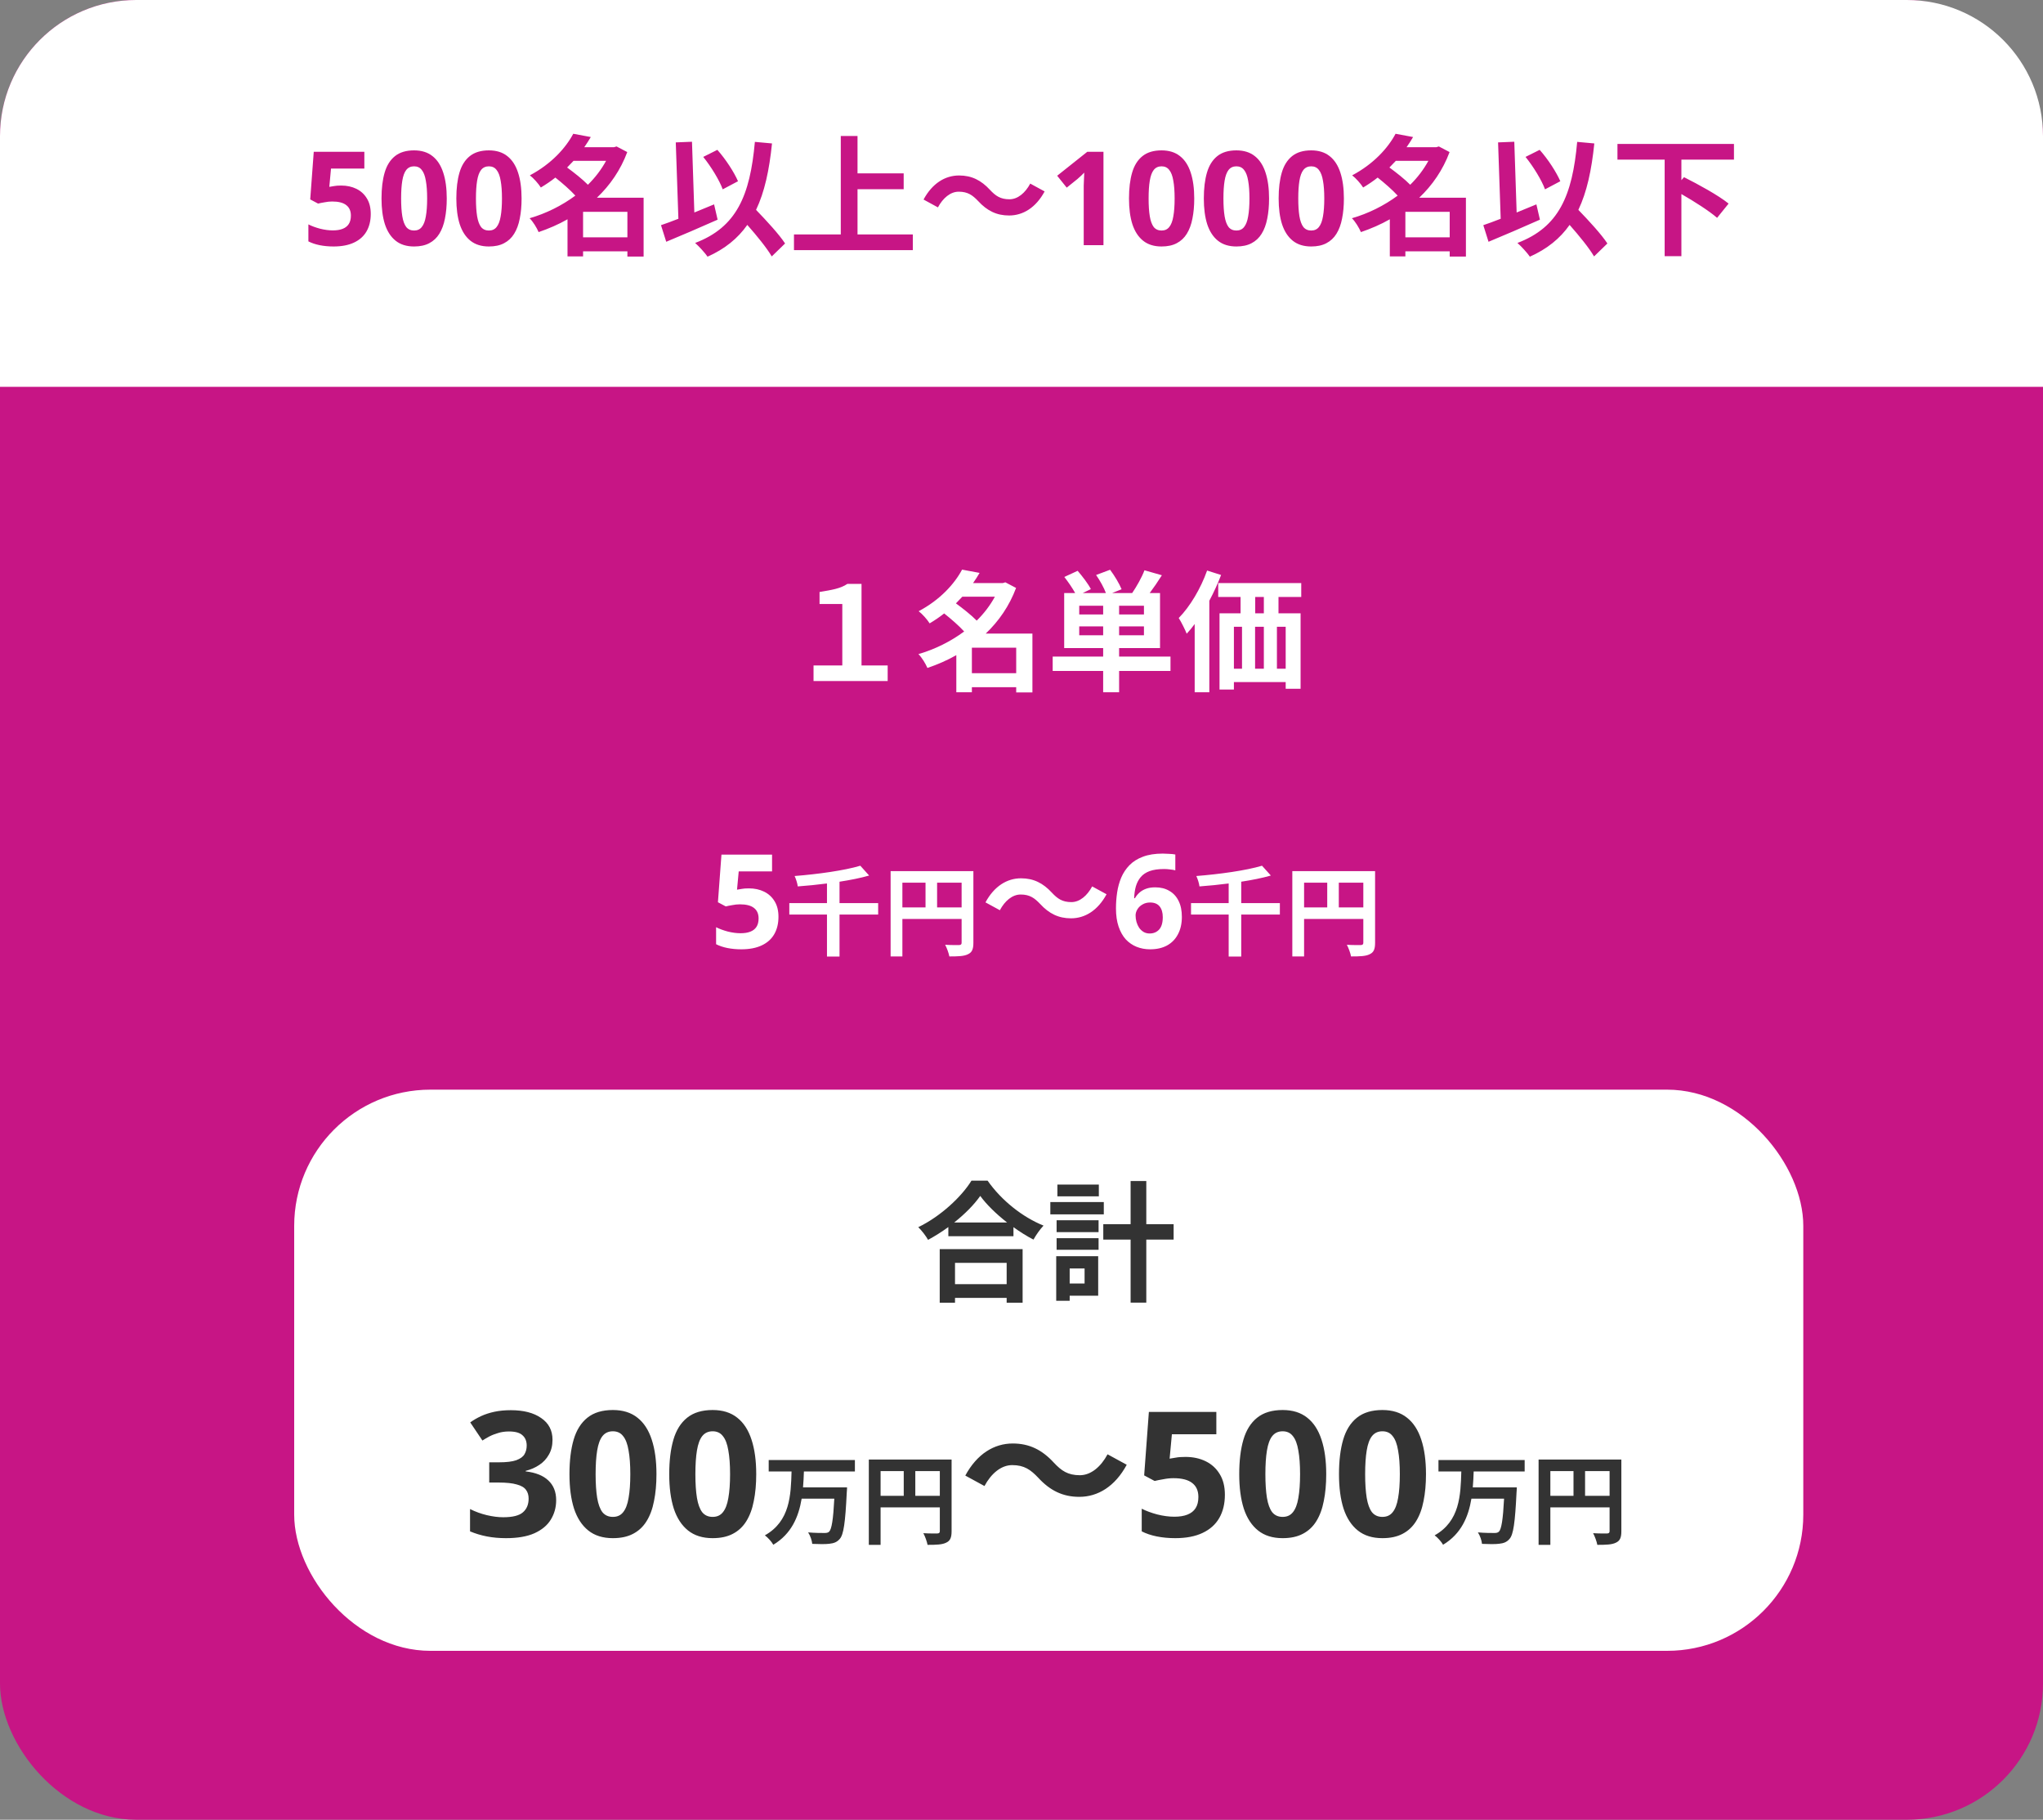
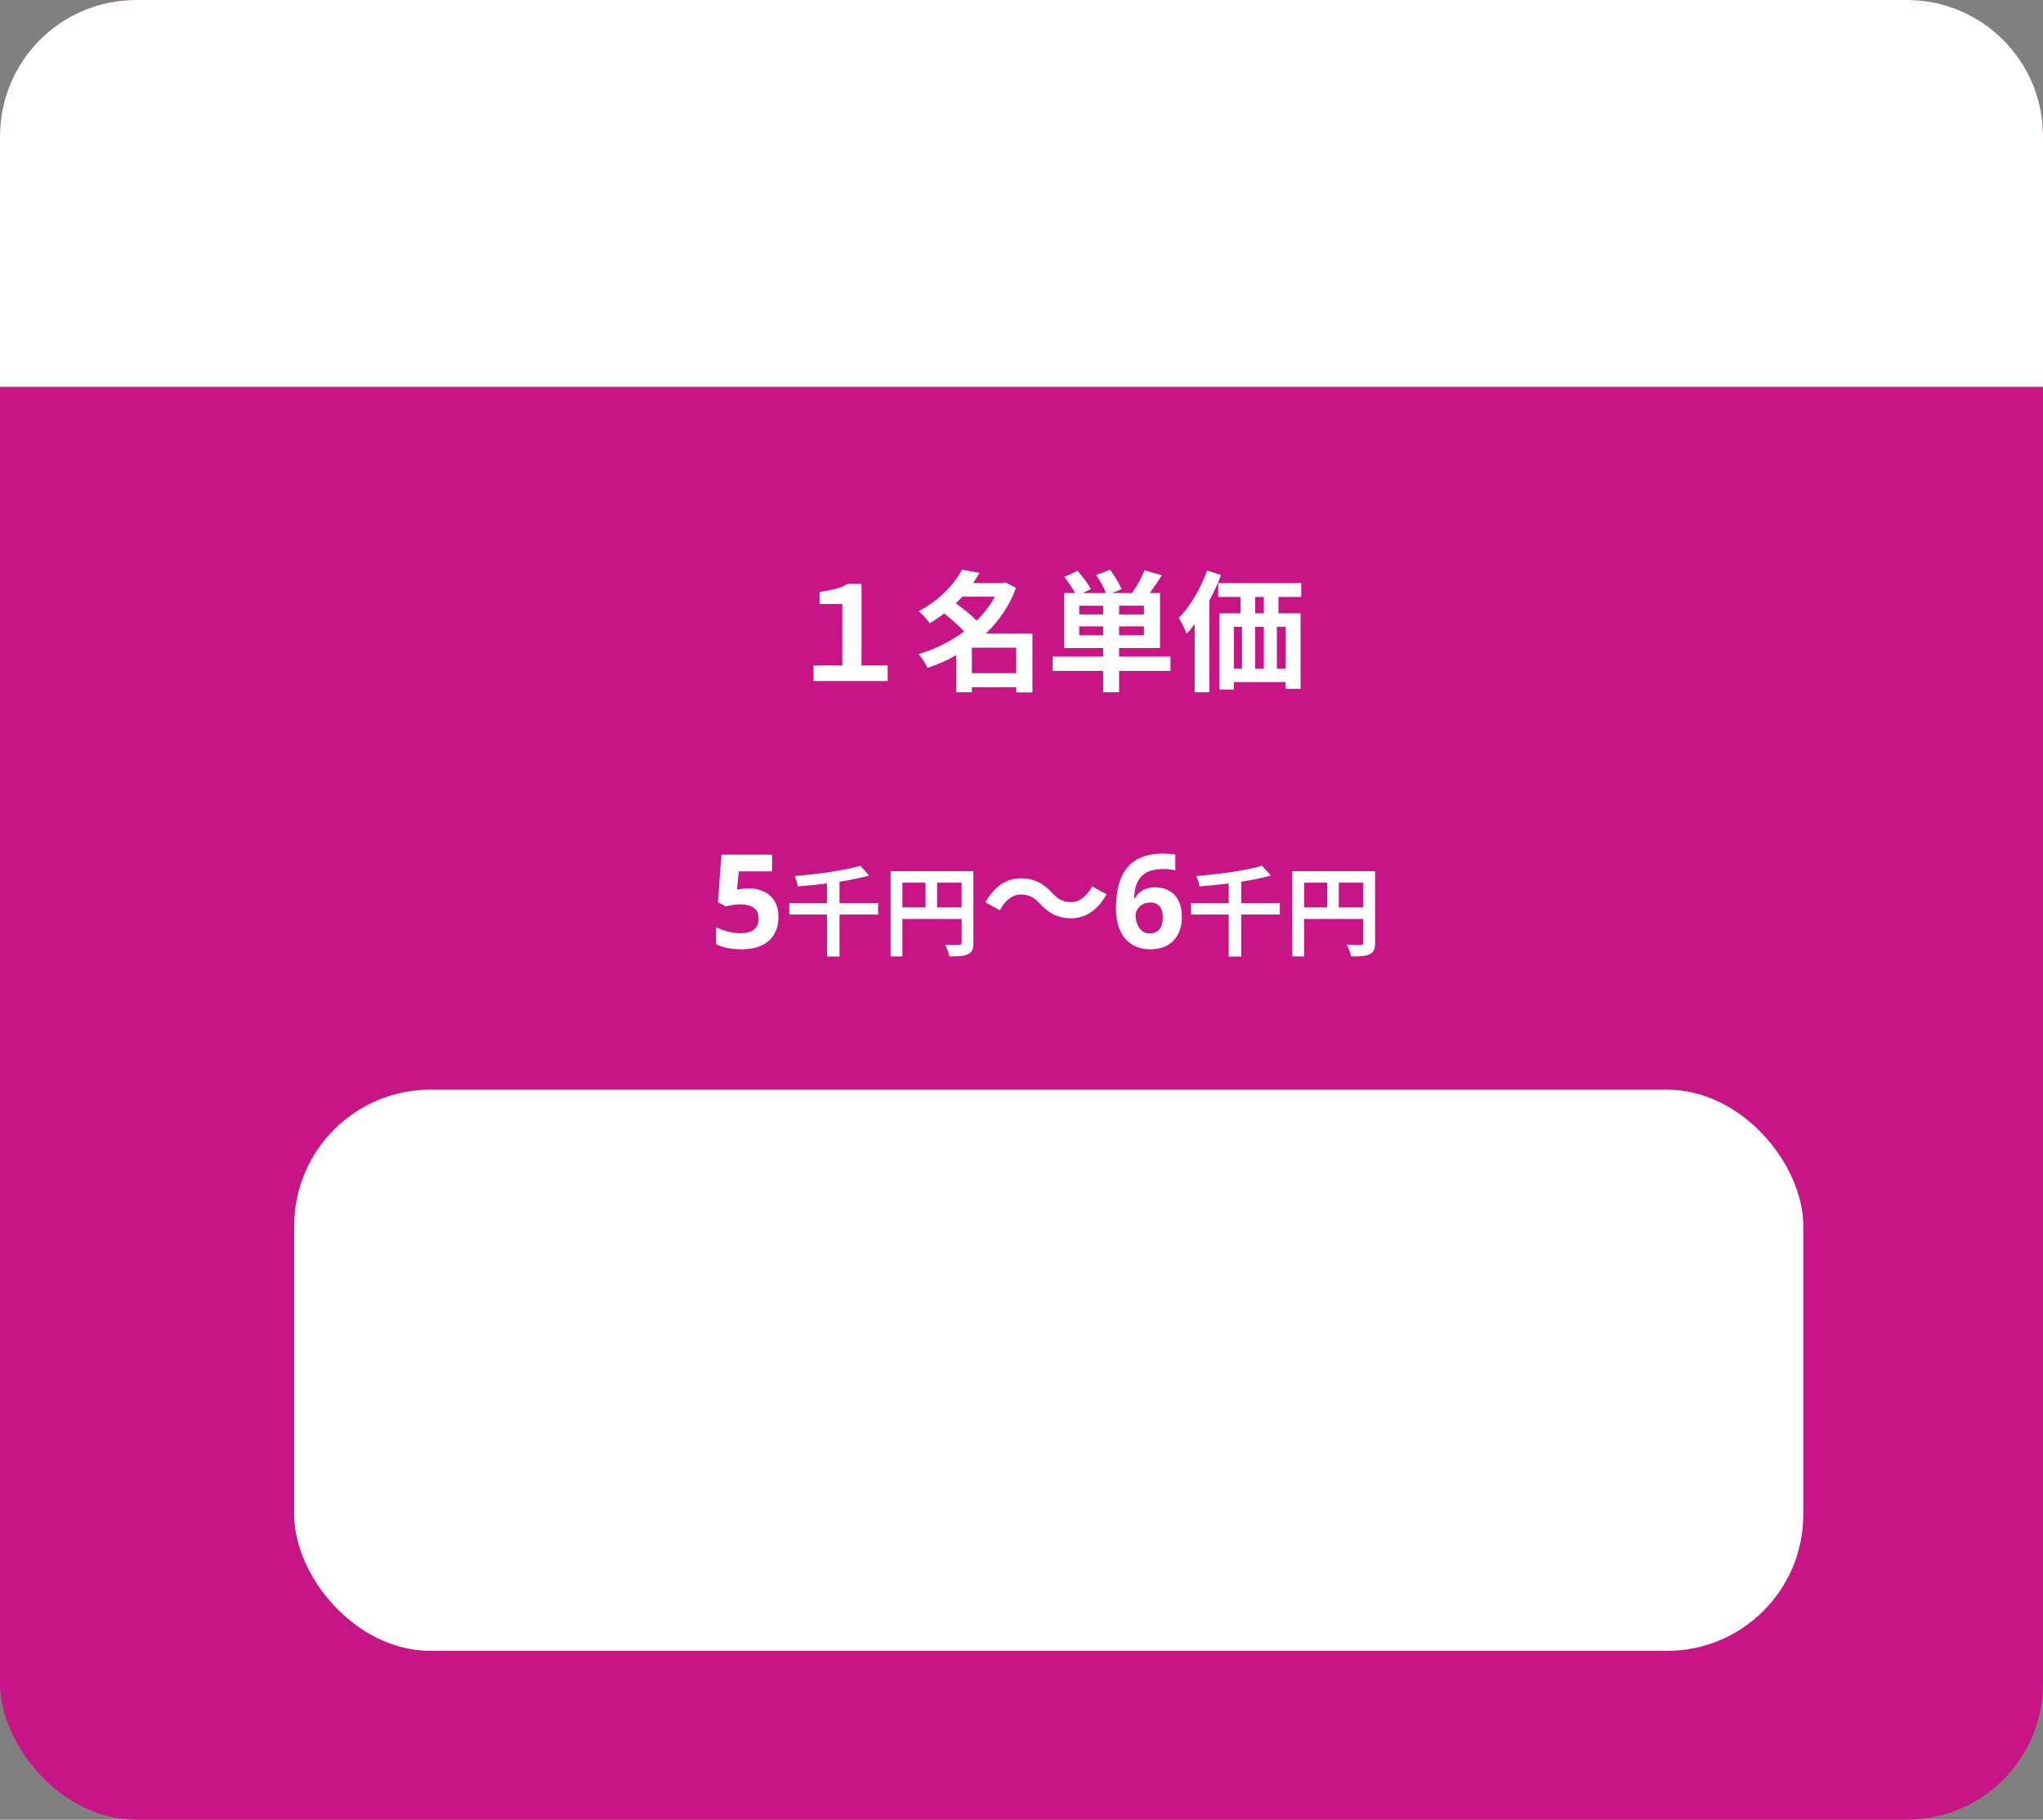
<svg xmlns="http://www.w3.org/2000/svg" width="375" height="334" viewBox="0 0 375 334" fill="none">
  <rect x="0" y="0" width="375" height="334" fill="#808080" stroke="none" />
  <rect width="375" height="334" rx="25" fill="#C71585" />
  <path d="M0 25C0 11.193 11.193 0 25 0H350C363.807 0 375 11.193 375 25V71H0V25Z" fill="white" />
-   <path d="M62.63 34.056C63.67 34.056 64.598 34.256 65.414 34.656C66.23 35.056 66.87 35.64 67.334 36.408C67.814 37.176 68.054 38.128 68.054 39.264C68.054 40.496 67.798 41.56 67.286 42.456C66.774 43.352 66.006 44.04 64.982 44.52C63.974 45 62.718 45.24 61.214 45.24C60.318 45.24 59.47 45.16 58.67 45C57.886 44.84 57.198 44.608 56.606 44.304V41.184C57.198 41.488 57.91 41.752 58.742 41.976C59.574 42.184 60.358 42.288 61.094 42.288C61.814 42.288 62.414 42.192 62.894 42C63.39 41.808 63.766 41.512 64.022 41.112C64.278 40.712 64.406 40.2 64.406 39.576C64.406 38.728 64.126 38.088 63.566 37.656C63.006 37.208 62.142 36.984 60.974 36.984C60.526 36.984 60.062 37.032 59.582 37.128C59.102 37.208 58.702 37.288 58.382 37.368L56.942 36.6L57.59 27.864H66.878V30.936H60.758L60.446 34.296C60.718 34.248 61.006 34.2 61.31 34.152C61.63 34.088 62.07 34.056 62.63 34.056ZM82.004 36.432C82.004 37.808 81.892 39.04 81.668 40.128C81.46 41.216 81.116 42.144 80.636 42.912C80.172 43.664 79.556 44.24 78.788 44.64C78.036 45.04 77.108 45.24 76.004 45.24C74.628 45.24 73.5 44.888 72.62 44.184C71.74 43.48 71.084 42.472 70.652 41.16C70.236 39.848 70.028 38.272 70.028 36.432C70.028 34.576 70.22 32.992 70.604 31.68C70.988 30.368 71.62 29.36 72.5 28.656C73.38 27.952 74.548 27.6 76.004 27.6C77.38 27.6 78.508 27.952 79.388 28.656C80.268 29.344 80.924 30.352 81.356 31.68C81.788 32.992 82.004 34.576 82.004 36.432ZM73.628 36.432C73.628 37.728 73.7 38.816 73.844 39.696C73.988 40.56 74.228 41.216 74.564 41.664C74.916 42.096 75.396 42.312 76.004 42.312C76.612 42.312 77.084 42.096 77.42 41.664C77.772 41.232 78.02 40.584 78.164 39.72C78.324 38.84 78.404 37.744 78.404 36.432C78.404 35.12 78.324 34.032 78.164 33.168C78.02 32.288 77.772 31.632 77.42 31.2C77.084 30.752 76.612 30.528 76.004 30.528C75.396 30.528 74.916 30.752 74.564 31.2C74.228 31.632 73.988 32.288 73.844 33.168C73.7 34.032 73.628 35.12 73.628 36.432ZM95.738 36.432C95.738 37.808 95.626 39.04 95.402 40.128C95.194 41.216 94.85 42.144 94.37 42.912C93.906 43.664 93.29 44.24 92.522 44.64C91.77 45.04 90.842 45.24 89.738 45.24C88.362 45.24 87.234 44.888 86.354 44.184C85.474 43.48 84.818 42.472 84.386 41.16C83.97 39.848 83.762 38.272 83.762 36.432C83.762 34.576 83.954 32.992 84.338 31.68C84.722 30.368 85.354 29.36 86.234 28.656C87.114 27.952 88.282 27.6 89.738 27.6C91.114 27.6 92.242 27.952 93.122 28.656C94.002 29.344 94.658 30.352 95.09 31.68C95.522 32.992 95.738 34.576 95.738 36.432ZM87.362 36.432C87.362 37.728 87.434 38.816 87.578 39.696C87.722 40.56 87.962 41.216 88.298 41.664C88.65 42.096 89.13 42.312 89.738 42.312C90.346 42.312 90.818 42.096 91.154 41.664C91.506 41.232 91.754 40.584 91.898 39.72C92.058 38.84 92.138 37.744 92.138 36.432C92.138 35.12 92.058 34.032 91.898 33.168C91.754 32.288 91.506 31.632 91.154 31.2C90.818 30.752 90.346 30.528 89.738 30.528C89.13 30.528 88.65 30.752 88.298 31.2C87.962 31.632 87.722 32.288 87.578 33.168C87.434 34.032 87.362 35.12 87.362 36.432ZM107.025 43.56H115.161V38.88H107.025V43.56ZM111.249 29.52H105.273C104.889 29.928 104.505 30.336 104.097 30.744C105.369 31.68 106.905 32.88 107.913 33.912C109.257 32.592 110.385 31.104 111.249 29.52ZM118.137 36.288V47.088H115.161V46.128H107.025V47.064H104.169V40.248C102.489 41.208 100.689 41.976 98.865 42.6C98.529 41.808 97.809 40.632 97.209 40.056C100.209 39.192 103.113 37.752 105.609 35.904C104.649 34.848 103.209 33.6 101.937 32.592C101.121 33.24 100.233 33.84 99.273 34.416C98.841 33.72 97.905 32.664 97.257 32.184C101.193 30.096 103.833 27.168 105.225 24.552L108.441 25.152C108.081 25.776 107.673 26.4 107.241 27.024H112.689L113.169 26.88L115.137 27.912C113.913 31.2 111.969 34.008 109.569 36.288H118.137ZM135.465 33.264L132.657 34.752C132.057 33.096 130.521 30.576 129.081 28.8L131.673 27.504C133.233 29.256 134.745 31.608 135.465 33.264ZM131.073 37.512L131.721 40.32C128.553 41.736 125.001 43.248 122.289 44.376L121.329 41.328C122.241 41.016 123.321 40.632 124.521 40.152L124.041 26.136L127.017 26.016L127.449 39C128.649 38.496 129.873 37.992 131.073 37.512ZM144.105 44.688L141.657 47.064C140.745 45.504 138.945 43.296 137.169 41.28C135.417 43.776 133.041 45.696 129.873 47.112C129.465 46.488 128.289 45.192 127.593 44.592C135.201 41.712 137.673 35.904 138.561 26.04L141.705 26.328C141.201 31.248 140.337 35.256 138.777 38.52C140.769 40.584 143.001 43.008 144.105 44.688ZM157.401 43.032H167.553V45.912H145.737V43.032H154.329V24.96H157.401V31.824H165.873V34.728H157.401V43.032ZM179.553 36.912C178.521 35.832 177.657 35.184 175.977 35.184C174.441 35.184 173.073 36.36 172.161 38.064L169.521 36.624C171.129 33.648 173.481 32.208 176.049 32.208C178.329 32.208 180.081 33.072 181.713 34.848C182.745 35.952 183.633 36.576 185.289 36.576C186.825 36.576 188.193 35.4 189.105 33.696L191.745 35.136C190.137 38.112 187.785 39.552 185.217 39.552C182.937 39.552 181.185 38.688 179.553 36.912ZM202.545 45H198.921V35.088C198.921 34.816 198.921 34.48 198.921 34.08C198.937 33.68 198.953 33.264 198.969 32.832C198.985 32.4 199.001 32.016 199.017 31.68C198.937 31.776 198.761 31.952 198.489 32.208C198.233 32.448 197.993 32.664 197.769 32.856L195.801 34.44L194.049 32.256L199.569 27.864H202.545V45ZM219.207 36.432C219.207 37.808 219.095 39.04 218.871 40.128C218.663 41.216 218.319 42.144 217.839 42.912C217.375 43.664 216.759 44.24 215.991 44.64C215.239 45.04 214.311 45.24 213.207 45.24C211.831 45.24 210.703 44.888 209.823 44.184C208.943 43.48 208.287 42.472 207.855 41.16C207.439 39.848 207.231 38.272 207.231 36.432C207.231 34.576 207.423 32.992 207.807 31.68C208.191 30.368 208.823 29.36 209.703 28.656C210.583 27.952 211.751 27.6 213.207 27.6C214.583 27.6 215.711 27.952 216.591 28.656C217.471 29.344 218.127 30.352 218.559 31.68C218.991 32.992 219.207 34.576 219.207 36.432ZM210.831 36.432C210.831 37.728 210.903 38.816 211.047 39.696C211.191 40.56 211.431 41.216 211.767 41.664C212.119 42.096 212.599 42.312 213.207 42.312C213.815 42.312 214.287 42.096 214.623 41.664C214.975 41.232 215.223 40.584 215.367 39.72C215.527 38.84 215.607 37.744 215.607 36.432C215.607 35.12 215.527 34.032 215.367 33.168C215.223 32.288 214.975 31.632 214.623 31.2C214.287 30.752 213.815 30.528 213.207 30.528C212.599 30.528 212.119 30.752 211.767 31.2C211.431 31.632 211.191 32.288 211.047 33.168C210.903 34.032 210.831 35.12 210.831 36.432ZM232.942 36.432C232.942 37.808 232.83 39.04 232.606 40.128C232.398 41.216 232.054 42.144 231.574 42.912C231.11 43.664 230.494 44.24 229.726 44.64C228.974 45.04 228.046 45.24 226.942 45.24C225.566 45.24 224.438 44.888 223.558 44.184C222.678 43.48 222.022 42.472 221.59 41.16C221.174 39.848 220.966 38.272 220.966 36.432C220.966 34.576 221.158 32.992 221.542 31.68C221.926 30.368 222.558 29.36 223.438 28.656C224.318 27.952 225.486 27.6 226.942 27.6C228.318 27.6 229.446 27.952 230.326 28.656C231.206 29.344 231.862 30.352 232.294 31.68C232.726 32.992 232.942 34.576 232.942 36.432ZM224.566 36.432C224.566 37.728 224.638 38.816 224.782 39.696C224.926 40.56 225.166 41.216 225.502 41.664C225.854 42.096 226.334 42.312 226.942 42.312C227.55 42.312 228.022 42.096 228.358 41.664C228.71 41.232 228.958 40.584 229.102 39.72C229.262 38.84 229.342 37.744 229.342 36.432C229.342 35.12 229.262 34.032 229.102 33.168C228.958 32.288 228.71 31.632 228.358 31.2C228.022 30.752 227.55 30.528 226.942 30.528C226.334 30.528 225.854 30.752 225.502 31.2C225.166 31.632 224.926 32.288 224.782 33.168C224.638 34.032 224.566 35.12 224.566 36.432ZM246.676 36.432C246.676 37.808 246.564 39.04 246.34 40.128C246.132 41.216 245.788 42.144 245.308 42.912C244.844 43.664 244.228 44.24 243.46 44.64C242.708 45.04 241.78 45.24 240.676 45.24C239.3 45.24 238.172 44.888 237.292 44.184C236.412 43.48 235.756 42.472 235.324 41.16C234.908 39.848 234.7 38.272 234.7 36.432C234.7 34.576 234.892 32.992 235.276 31.68C235.66 30.368 236.292 29.36 237.172 28.656C238.052 27.952 239.22 27.6 240.676 27.6C242.052 27.6 243.18 27.952 244.06 28.656C244.94 29.344 245.596 30.352 246.028 31.68C246.46 32.992 246.676 34.576 246.676 36.432ZM238.3 36.432C238.3 37.728 238.372 38.816 238.516 39.696C238.66 40.56 238.9 41.216 239.236 41.664C239.588 42.096 240.068 42.312 240.676 42.312C241.284 42.312 241.756 42.096 242.092 41.664C242.444 41.232 242.692 40.584 242.836 39.72C242.996 38.84 243.076 37.744 243.076 36.432C243.076 35.12 242.996 34.032 242.836 33.168C242.692 32.288 242.444 31.632 242.092 31.2C241.756 30.752 241.284 30.528 240.676 30.528C240.068 30.528 239.588 30.752 239.236 31.2C238.9 31.632 238.66 32.288 238.516 33.168C238.372 34.032 238.3 35.12 238.3 36.432ZM257.962 43.56H266.098V38.88H257.962V43.56ZM262.186 29.52H256.21C255.826 29.928 255.442 30.336 255.034 30.744C256.306 31.68 257.842 32.88 258.85 33.912C260.194 32.592 261.322 31.104 262.186 29.52ZM269.074 36.288V47.088H266.098V46.128H257.962V47.064H255.106V40.248C253.426 41.208 251.626 41.976 249.802 42.6C249.466 41.808 248.746 40.632 248.146 40.056C251.146 39.192 254.05 37.752 256.546 35.904C255.586 34.848 254.146 33.6 252.874 32.592C252.058 33.24 251.17 33.84 250.21 34.416C249.778 33.72 248.842 32.664 248.194 32.184C252.13 30.096 254.77 27.168 256.162 24.552L259.378 25.152C259.018 25.776 258.61 26.4 258.178 27.024H263.626L264.106 26.88L266.074 27.912C264.85 31.2 262.906 34.008 260.506 36.288H269.074ZM286.402 33.264L283.594 34.752C282.994 33.096 281.458 30.576 280.018 28.8L282.61 27.504C284.17 29.256 285.682 31.608 286.402 33.264ZM282.01 37.512L282.658 40.32C279.49 41.736 275.938 43.248 273.226 44.376L272.266 41.328C273.178 41.016 274.258 40.632 275.458 40.152L274.978 26.136L277.954 26.016L278.386 39C279.586 38.496 280.81 37.992 282.01 37.512ZM295.042 44.688L292.594 47.064C291.682 45.504 289.882 43.296 288.106 41.28C286.354 43.776 283.978 45.696 280.81 47.112C280.402 46.488 279.226 45.192 278.53 44.592C286.138 41.712 288.61 35.904 289.498 26.04L292.642 26.328C292.138 31.248 291.274 35.256 289.714 38.52C291.706 40.584 293.938 43.008 295.042 44.688ZM318.274 29.304H308.626V33.072L309.106 32.52C311.698 33.816 315.466 35.88 317.29 37.368L315.178 39.984C313.786 38.76 311.05 37.008 308.626 35.616V47.016H305.554V29.304H296.89V26.424H318.274V29.304Z" fill="#C71585" />
  <rect x="54" y="200" width="277" height="103" rx="25" fill="white" />
  <path d="M149.328 125V122.144H154.608V110.864H150.432V108.656C152.664 108.272 154.224 108.056 155.544 107.168H158.136V122.144H162.936V125H149.328ZM178.392 123.56H186.528V118.88H178.392V123.56ZM182.616 109.52H176.64C176.256 109.928 175.872 110.336 175.464 110.744C176.736 111.68 178.272 112.88 179.28 113.912C180.624 112.592 181.752 111.104 182.616 109.52ZM189.504 116.288V127.088H186.528V126.128H178.392V127.064H175.536V120.248C173.856 121.208 172.056 121.976 170.232 122.6C169.896 121.808 169.176 120.632 168.576 120.056C171.576 119.192 174.48 117.752 176.976 115.904C176.016 114.848 174.576 113.6 173.304 112.592C172.488 113.24 171.6 113.84 170.64 114.416C170.208 113.72 169.272 112.664 168.624 112.184C172.56 110.096 175.2 107.168 176.592 104.552L179.808 105.152C179.448 105.776 179.04 106.4 178.608 107.024H184.056L184.536 106.88L186.504 107.912C185.28 111.2 183.336 114.008 180.936 116.288H189.504ZM198.096 116.6H202.488V114.968H198.096V116.6ZM202.488 112.784V111.176H198.096V112.784H202.488ZM209.976 112.784V111.176H205.416V112.784H209.976ZM209.976 116.6V114.968H205.416V116.6H209.976ZM214.848 120.512V123.152H205.416V127.064H202.488V123.152H193.224V120.512H202.488V118.952H195.336V108.848H197.352C196.848 107.936 196.056 106.784 195.36 105.896L197.808 104.768C198.672 105.776 199.752 107.168 200.232 108.128L198.744 108.848H202.992C202.632 107.864 201.912 106.568 201.192 105.536L203.76 104.576C204.576 105.656 205.464 107.144 205.872 108.152L204.144 108.848H207.816C208.632 107.648 209.592 105.968 210.072 104.672L213.264 105.584C212.544 106.736 211.752 107.888 211.032 108.848H212.928V118.952H205.416V120.512H214.848ZM221.568 104.72L224.136 105.536C223.536 107.12 222.792 108.728 221.976 110.264V127.064H219.288V114.536C218.808 115.184 218.328 115.784 217.824 116.312C217.56 115.64 216.816 114.128 216.36 113.432C218.424 111.344 220.392 108.032 221.568 104.72ZM231.984 112.568V109.568H230.4V112.568H231.984ZM235.992 122.744V115.04H234.384V122.744H235.992ZM226.488 115.04V122.744H227.976V115.04H226.488ZM231.984 115.04H230.376V122.744H231.984V115.04ZM238.848 109.568H234.672V112.568H238.728V126.416H235.992V125.192H226.488V126.56H223.848V112.568H227.712V109.568H223.608V107.024H238.848V109.568ZM137.466 163.056C138.506 163.056 139.434 163.256 140.25 163.656C141.066 164.056 141.706 164.64 142.17 165.408C142.65 166.176 142.89 167.128 142.89 168.264C142.89 169.496 142.634 170.56 142.122 171.456C141.61 172.352 140.842 173.04 139.818 173.52C138.81 174 137.554 174.24 136.05 174.24C135.154 174.24 134.306 174.16 133.506 174C132.722 173.84 132.034 173.608 131.442 173.304V170.184C132.034 170.488 132.746 170.752 133.578 170.976C134.41 171.184 135.194 171.288 135.93 171.288C136.65 171.288 137.25 171.192 137.73 171C138.226 170.808 138.602 170.512 138.858 170.112C139.114 169.712 139.242 169.2 139.242 168.576C139.242 167.728 138.962 167.088 138.402 166.656C137.842 166.208 136.978 165.984 135.81 165.984C135.362 165.984 134.898 166.032 134.418 166.128C133.938 166.208 133.538 166.288 133.218 166.368L131.778 165.6L132.426 156.864H141.714V159.936H135.594L135.282 163.296C135.554 163.248 135.842 163.2 136.146 163.152C136.466 163.088 136.906 163.056 137.466 163.056ZM161.19 165.756V167.862H154.098V175.566H151.794V167.862H144.882V165.756H151.794V162.156C149.994 162.39 148.158 162.57 146.43 162.696C146.376 162.138 146.088 161.274 145.854 160.788C150.156 160.446 154.98 159.78 157.914 158.898L159.534 160.698C157.932 161.166 156.06 161.526 154.098 161.832V165.756H161.19ZM172.008 166.548H176.508V162.012H172.008V166.548ZM165.636 162.012V166.548H169.884V162.012H165.636ZM178.668 159.888V173.046C178.668 174.216 178.416 174.81 177.66 175.152C176.94 175.512 175.86 175.548 174.258 175.548C174.15 174.954 173.79 173.964 173.484 173.406C174.51 173.478 175.68 173.46 176.04 173.46C176.382 173.442 176.508 173.334 176.508 173.028V168.672H165.636V175.548H163.476V159.888H178.668ZM190.92 165.912C189.888 164.832 189.024 164.184 187.344 164.184C185.808 164.184 184.44 165.36 183.528 167.064L180.888 165.624C182.496 162.648 184.848 161.208 187.416 161.208C189.696 161.208 191.448 162.072 193.08 163.848C194.112 164.952 195 165.576 196.656 165.576C198.192 165.576 199.56 164.4 200.472 162.696L203.112 164.136C201.504 167.112 199.152 168.552 196.584 168.552C194.304 168.552 192.552 167.688 190.92 165.912ZM204.84 166.728C204.84 165.736 204.912 164.76 205.056 163.8C205.2 162.84 205.448 161.936 205.8 161.088C206.168 160.224 206.672 159.464 207.312 158.808C207.968 158.136 208.792 157.616 209.784 157.248C210.792 156.864 212.008 156.672 213.432 156.672C213.768 156.672 214.16 156.688 214.608 156.72C215.056 156.736 215.432 156.776 215.736 156.84V159.744C215.432 159.664 215.096 159.608 214.728 159.576C214.376 159.528 214.024 159.504 213.672 159.504C212.6 159.504 211.712 159.632 211.008 159.888C210.32 160.144 209.776 160.512 209.376 160.992C208.976 161.472 208.68 162.04 208.488 162.696C208.312 163.336 208.208 164.056 208.176 164.856H208.32C208.544 164.472 208.816 164.136 209.136 163.848C209.472 163.544 209.88 163.304 210.36 163.128C210.84 162.952 211.4 162.864 212.04 162.864C213.048 162.864 213.912 163.08 214.632 163.512C215.368 163.928 215.936 164.544 216.336 165.36C216.736 166.16 216.936 167.136 216.936 168.288C216.936 169.52 216.696 170.584 216.216 171.48C215.752 172.376 215.08 173.064 214.2 173.544C213.336 174.008 212.304 174.24 211.104 174.24C210.224 174.24 209.4 174.088 208.632 173.784C207.88 173.48 207.216 173.024 206.64 172.416C206.08 171.792 205.64 171.008 205.32 170.064C205 169.12 204.84 168.008 204.84 166.728ZM211.032 171.336C211.736 171.336 212.312 171.096 212.76 170.616C213.208 170.12 213.432 169.36 213.432 168.336C213.432 167.504 213.24 166.848 212.856 166.368C212.472 165.888 211.888 165.648 211.104 165.648C210.576 165.648 210.112 165.768 209.712 166.008C209.312 166.232 209 166.528 208.776 166.896C208.552 167.264 208.44 167.64 208.44 168.024C208.44 168.424 208.496 168.824 208.608 169.224C208.72 169.608 208.88 169.96 209.088 170.28C209.312 170.6 209.584 170.856 209.904 171.048C210.224 171.24 210.6 171.336 211.032 171.336ZM234.924 165.756V167.862H227.832V175.566H225.528V167.862H218.616V165.756H225.528V162.156C223.728 162.39 221.892 162.57 220.164 162.696C220.11 162.138 219.822 161.274 219.588 160.788C223.89 160.446 228.714 159.78 231.648 158.898L233.268 160.698C231.666 161.166 229.794 161.526 227.832 161.832V165.756H234.924ZM245.742 166.548H250.242V162.012H245.742V166.548ZM239.37 162.012V166.548H243.618V162.012H239.37ZM252.402 159.888V173.046C252.402 174.216 252.15 174.81 251.394 175.152C250.674 175.512 249.594 175.548 247.992 175.548C247.884 174.954 247.524 173.964 247.218 173.406C248.244 173.478 249.414 173.46 249.774 173.46C250.116 173.442 250.242 173.334 250.242 173.028V168.672H239.37V175.548H237.21V159.888H252.402Z" fill="white" />
-   <path d="M101.415 264.272C101.415 265.317 101.191 266.224 100.743 266.992C100.316 267.76 99.729 268.389 98.983 268.88C98.257 269.371 97.425 269.733 96.487 269.968V270.064C98.321 270.277 99.708 270.832 100.647 271.728C101.607 272.624 102.087 273.829 102.087 275.344C102.087 276.667 101.756 277.861 101.095 278.928C100.455 279.973 99.452 280.805 98.087 281.424C96.743 282.021 95.004 282.32 92.871 282.32C91.612 282.32 90.439 282.213 89.35 282C88.263 281.787 87.239 281.477 86.278 281.072V276.976C87.26 277.467 88.284 277.84 89.35 278.096C90.439 278.352 91.441 278.48 92.359 278.48C94.087 278.48 95.292 278.181 95.975 277.584C96.678 276.987 97.031 276.144 97.031 275.056C97.031 274.416 96.871 273.883 96.55 273.456C96.231 273.008 95.665 272.677 94.855 272.464C94.065 272.229 92.956 272.112 91.526 272.112H89.799V268.4H91.558C92.966 268.4 94.033 268.272 94.758 268.016C95.505 267.739 96.007 267.376 96.263 266.928C96.54 266.459 96.678 265.925 96.678 265.328C96.678 264.517 96.422 263.888 95.91 263.44C95.42 262.971 94.588 262.736 93.415 262.736C92.689 262.736 92.028 262.832 91.43 263.024C90.833 263.195 90.289 263.408 89.799 263.664C89.329 263.92 88.913 264.165 88.55 264.4L86.311 261.072C86.908 260.645 87.569 260.261 88.294 259.92C89.041 259.579 89.862 259.312 90.758 259.12C91.654 258.928 92.657 258.832 93.766 258.832C96.113 258.832 97.969 259.312 99.335 260.272C100.721 261.211 101.415 262.544 101.415 264.272ZM120.495 270.576C120.495 272.411 120.346 274.053 120.047 275.504C119.77 276.955 119.311 278.192 118.671 279.216C118.052 280.219 117.231 280.987 116.207 281.52C115.204 282.053 113.967 282.32 112.495 282.32C110.66 282.32 109.156 281.851 107.983 280.912C106.81 279.973 105.935 278.629 105.359 276.88C104.804 275.131 104.527 273.029 104.527 270.576C104.527 268.101 104.783 265.989 105.295 264.24C105.807 262.491 106.65 261.147 107.823 260.208C108.996 259.269 110.554 258.8 112.495 258.8C114.33 258.8 115.834 259.269 117.007 260.208C118.18 261.125 119.055 262.469 119.631 264.24C120.207 265.989 120.495 268.101 120.495 270.576ZM109.327 270.576C109.327 272.304 109.423 273.755 109.615 274.928C109.807 276.08 110.127 276.955 110.575 277.552C111.044 278.128 111.684 278.416 112.495 278.416C113.306 278.416 113.935 278.128 114.383 277.552C114.852 276.976 115.183 276.112 115.375 274.96C115.588 273.787 115.695 272.325 115.695 270.576C115.695 268.827 115.588 267.376 115.375 266.224C115.183 265.051 114.852 264.176 114.383 263.6C113.935 263.003 113.306 262.704 112.495 262.704C111.684 262.704 111.044 263.003 110.575 263.6C110.127 264.176 109.807 265.051 109.615 266.224C109.423 267.376 109.327 268.827 109.327 270.576ZM138.808 270.576C138.808 272.411 138.658 274.053 138.36 275.504C138.082 276.955 137.624 278.192 136.984 279.216C136.365 280.219 135.544 280.987 134.52 281.52C133.517 282.053 132.28 282.32 130.808 282.32C128.973 282.32 127.469 281.851 126.296 280.912C125.122 279.973 124.248 278.629 123.672 276.88C123.117 275.131 122.84 273.029 122.84 270.576C122.84 268.101 123.096 265.989 123.608 264.24C124.12 262.491 124.962 261.147 126.136 260.208C127.309 259.269 128.866 258.8 130.808 258.8C132.642 258.8 134.146 259.269 135.32 260.208C136.493 261.125 137.368 262.469 137.944 264.24C138.52 265.989 138.808 268.101 138.808 270.576ZM127.64 270.576C127.64 272.304 127.736 273.755 127.928 274.928C128.12 276.08 128.44 276.955 128.888 277.552C129.357 278.128 129.997 278.416 130.808 278.416C131.618 278.416 132.248 278.128 132.696 277.552C133.165 276.976 133.496 276.112 133.688 274.96C133.901 273.787 134.008 272.325 134.008 270.576C134.008 268.827 133.901 267.376 133.688 266.224C133.496 265.051 133.165 264.176 132.696 263.6C132.248 263.003 131.618 262.704 130.808 262.704C129.997 262.704 129.357 263.003 128.888 263.6C128.44 264.176 128.12 265.051 127.928 266.224C127.736 267.376 127.64 268.827 127.64 270.576ZM156.92 270.084H147.56C147.524 271.038 147.488 272.028 147.398 273H155.48C155.48 273 155.462 273.684 155.426 273.954C155.156 279.48 154.85 281.658 154.148 282.45C153.608 283.08 153.032 283.26 152.222 283.35C151.52 283.44 150.278 283.422 149.09 283.368C149.036 282.756 148.73 281.856 148.334 281.262C149.576 281.37 150.8 281.37 151.34 281.37C151.718 281.37 151.952 281.334 152.186 281.136C152.654 280.686 152.942 278.922 153.14 275.07H147.146C146.588 278.4 145.292 281.514 141.944 283.53C141.62 282.954 140.954 282.216 140.396 281.802C145.022 279.21 145.166 274.422 145.292 270.084H141.098V267.978H156.92V270.084ZM168.008 274.548H172.508V270.012H168.008V274.548ZM161.636 270.012V274.548H165.884V270.012H161.636ZM174.668 267.888V281.046C174.668 282.216 174.416 282.81 173.66 283.152C172.94 283.512 171.86 283.548 170.258 283.548C170.15 282.954 169.79 281.964 169.484 281.406C170.51 281.478 171.68 281.46 172.04 281.46C172.382 281.442 172.508 281.334 172.508 281.028V276.672H161.636V283.548H159.476V267.888H174.668ZM190.56 271.216C189.184 269.776 188.032 268.912 185.792 268.912C183.744 268.912 181.92 270.48 180.704 272.752L177.184 270.832C179.328 266.864 182.464 264.944 185.888 264.944C188.928 264.944 191.264 266.096 193.44 268.464C194.816 269.936 196 270.768 198.208 270.768C200.256 270.768 202.08 269.2 203.296 266.928L206.816 268.848C204.672 272.816 201.536 274.736 198.112 274.736C195.072 274.736 192.736 273.584 190.56 271.216ZM217.6 267.408C218.987 267.408 220.224 267.675 221.312 268.208C222.4 268.741 223.253 269.52 223.872 270.544C224.512 271.568 224.832 272.837 224.832 274.352C224.832 275.995 224.491 277.413 223.808 278.608C223.125 279.803 222.101 280.72 220.736 281.36C219.392 282 217.717 282.32 215.712 282.32C214.517 282.32 213.387 282.213 212.32 282C211.275 281.787 210.357 281.477 209.568 281.072V276.912C210.357 277.317 211.307 277.669 212.416 277.968C213.525 278.245 214.571 278.384 215.552 278.384C216.512 278.384 217.312 278.256 217.952 278C218.613 277.744 219.115 277.349 219.456 276.816C219.797 276.283 219.968 275.6 219.968 274.768C219.968 273.637 219.595 272.784 218.848 272.208C218.101 271.611 216.949 271.312 215.392 271.312C214.795 271.312 214.176 271.376 213.536 271.504C212.896 271.611 212.363 271.717 211.936 271.824L210.016 270.8L210.88 259.152H223.264V263.248H215.104L214.688 267.728C215.051 267.664 215.435 267.6 215.84 267.536C216.267 267.451 216.853 267.408 217.6 267.408ZM243.433 270.576C243.433 272.411 243.283 274.053 242.985 275.504C242.707 276.955 242.249 278.192 241.609 279.216C240.99 280.219 240.169 280.987 239.145 281.52C238.142 282.053 236.905 282.32 235.433 282.32C233.598 282.32 232.094 281.851 230.921 280.912C229.747 279.973 228.873 278.629 228.297 276.88C227.742 275.131 227.465 273.029 227.465 270.576C227.465 268.101 227.721 265.989 228.233 264.24C228.745 262.491 229.587 261.147 230.761 260.208C231.934 259.269 233.491 258.8 235.433 258.8C237.267 258.8 238.771 259.269 239.945 260.208C241.118 261.125 241.993 262.469 242.569 264.24C243.145 265.989 243.433 268.101 243.433 270.576ZM232.265 270.576C232.265 272.304 232.361 273.755 232.553 274.928C232.745 276.08 233.065 276.955 233.513 277.552C233.982 278.128 234.622 278.416 235.433 278.416C236.243 278.416 236.873 278.128 237.321 277.552C237.79 276.976 238.121 276.112 238.313 274.96C238.526 273.787 238.633 272.325 238.633 270.576C238.633 268.827 238.526 267.376 238.313 266.224C238.121 265.051 237.79 264.176 237.321 263.6C236.873 263.003 236.243 262.704 235.433 262.704C234.622 262.704 233.982 263.003 233.513 263.6C233.065 264.176 232.745 265.051 232.553 266.224C232.361 267.376 232.265 268.827 232.265 270.576ZM261.745 270.576C261.745 272.411 261.596 274.053 261.297 275.504C261.02 276.955 260.561 278.192 259.921 279.216C259.302 280.219 258.481 280.987 257.457 281.52C256.454 282.053 255.217 282.32 253.745 282.32C251.91 282.32 250.406 281.851 249.233 280.912C248.06 279.973 247.185 278.629 246.609 276.88C246.054 275.131 245.777 273.029 245.777 270.576C245.777 268.101 246.033 265.989 246.545 264.24C247.057 262.491 247.9 261.147 249.073 260.208C250.246 259.269 251.804 258.8 253.745 258.8C255.58 258.8 257.084 259.269 258.257 260.208C259.43 261.125 260.305 262.469 260.881 264.24C261.457 265.989 261.745 268.101 261.745 270.576ZM250.577 270.576C250.577 272.304 250.673 273.755 250.865 274.928C251.057 276.08 251.377 276.955 251.825 277.552C252.294 278.128 252.934 278.416 253.745 278.416C254.556 278.416 255.185 278.128 255.633 277.552C256.102 276.976 256.433 276.112 256.625 274.96C256.838 273.787 256.945 272.325 256.945 270.576C256.945 268.827 256.838 267.376 256.625 266.224C256.433 265.051 256.102 264.176 255.633 263.6C255.185 263.003 254.556 262.704 253.745 262.704C252.934 262.704 252.294 263.003 251.825 263.6C251.377 264.176 251.057 265.051 250.865 266.224C250.673 267.376 250.577 268.827 250.577 270.576ZM279.858 270.084H270.498C270.462 271.038 270.426 272.028 270.336 273H278.418C278.418 273 278.4 273.684 278.364 273.954C278.094 279.48 277.788 281.658 277.086 282.45C276.546 283.08 275.97 283.26 275.16 283.35C274.458 283.44 273.216 283.422 272.027 283.368C271.974 282.756 271.668 281.856 271.272 281.262C272.514 281.37 273.738 281.37 274.278 281.37C274.656 281.37 274.89 281.334 275.124 281.136C275.592 280.686 275.88 278.922 276.078 275.07H270.084C269.526 278.4 268.229 281.514 264.882 283.53C264.558 282.954 263.892 282.216 263.334 281.802C267.96 279.21 268.104 274.422 268.229 270.084H264.036V267.978H279.858V270.084ZM290.946 274.548H295.446V270.012H290.946V274.548ZM284.574 270.012V274.548H288.822V270.012H284.574ZM297.606 267.888V281.046C297.606 282.216 297.354 282.81 296.598 283.152C295.878 283.512 294.798 283.548 293.196 283.548C293.088 282.954 292.728 281.964 292.422 281.406C293.448 281.478 294.618 281.46 294.978 281.46C295.32 281.442 295.446 281.334 295.446 281.028V276.672H284.574V283.548H282.414V267.888H297.606Z" fill="#333333" />
-   <path d="M184.776 231.792H175.296V235.704H184.776V231.792ZM172.488 239.112V229.272H187.704V239.112H184.776V238.224H175.296V239.112H172.488ZM175.152 224.376H184.848C182.856 222.816 181.08 221.088 179.928 219.504C178.8 221.112 177.12 222.816 175.152 224.376ZM178.32 216.696H181.272C183.84 220.368 187.728 223.416 191.544 224.952C190.848 225.696 190.2 226.632 189.696 227.52C188.472 226.896 187.224 226.104 186.024 225.24V226.896H174.072V225.216C172.896 226.08 171.624 226.872 170.352 227.568C169.968 226.872 169.176 225.84 168.552 225.24C172.68 223.248 176.52 219.624 178.32 216.696ZM201.696 217.416V219.576H194.088V217.416H201.696ZM202.608 220.632V222.888H192.792V220.632H202.608ZM199.08 232.824H196.344V235.584H199.08V232.824ZM201.576 230.568V237.816H196.344V238.752H193.872V230.568H201.576ZM193.944 229.392V227.256H201.648V229.392H193.944ZM193.944 226.152V223.968H201.648V226.152H193.944ZM215.424 224.688V227.52H210.408V239.088H207.528V227.52H202.512V224.688H207.528V216.768H210.408V224.688H215.424Z" fill="#333333" />
</svg>